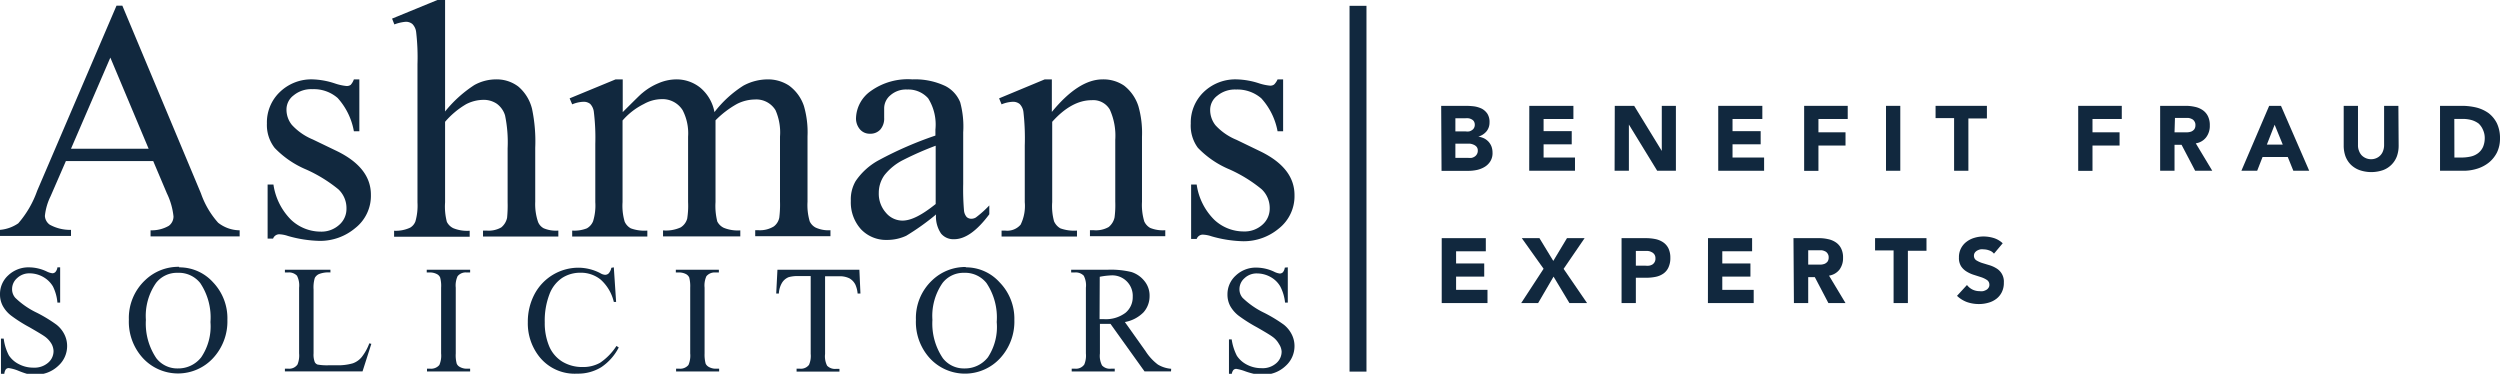
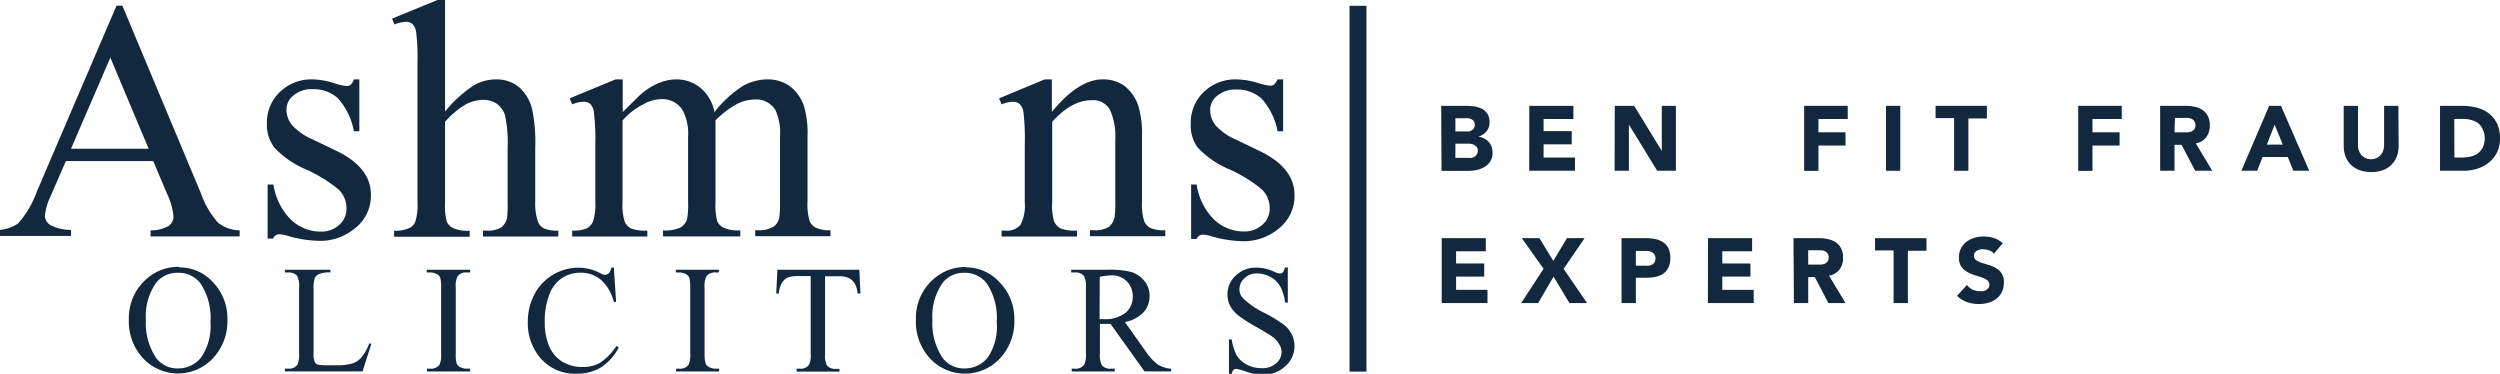
<svg xmlns="http://www.w3.org/2000/svg" height="42.38" viewBox="0 0 283.43 42.38" width="283.43">
  <g fill="#11283e">
    <path d="m163.39 12h2.75a7.85 7.85 0 0 1 1 .06 3 3 0 0 1 .87.27 1.78 1.78 0 0 1 .62.57 1.74 1.74 0 0 1 .24 1 1.55 1.55 0 0 1 -.35 1 1.89 1.89 0 0 1 -.92.59 2.31 2.31 0 0 1 .66.2 1.82 1.82 0 0 1 .51.39 1.79 1.79 0 0 1 .33.55 2 2 0 0 1 .11.66 1.73 1.73 0 0 1 -.25 1 1.93 1.93 0 0 1 -.64.63 2.9 2.9 0 0 1 -.89.35 4.73 4.73 0 0 1 -1 .1h-3zm1.61 2.9h1.18a1.55 1.55 0 0 0 .37 0 .84.84 0 0 0 .32-.14.64.64 0 0 0 .24-.25.72.72 0 0 0 .09-.37.74.74 0 0 0 -.1-.38.64.64 0 0 0 -.26-.23 1 1 0 0 0 -.35-.12 1.69 1.69 0 0 0 -.38 0h-1.11zm0 3h1.46a2.58 2.58 0 0 0 .38 0 1.09 1.09 0 0 0 .35-.15.81.81 0 0 0 .25-.27.76.76 0 0 0 .1-.41.64.64 0 0 0 -.13-.42.88.88 0 0 0 -.33-.24 1.45 1.45 0 0 0 -.42-.12h-.43-1.23z" />
    <path d="m173.38 12h5v1.49h-3.38v1.38h3.19v1.49h-3.19v1.5h3.56v1.5h-5.19z" />
    <path d="m183.07 12h2.2l3.13 5.11v-5.11h1.6v7.36h-2.12l-3.21-5.24v5.24h-1.62z" />
-     <path d="m194.8 12h5v1.49h-3.38v1.38h3.19v1.49h-3.19v1.5h3.58v1.5h-5.2z" />
    <path d="m204.54 12h4.94v1.49h-3.32v1.51h3.07v1.5h-3.07v2.87h-1.62z" />
    <path d="m213.82 12h1.62v7.36h-1.62z" />
    <path d="m221.54 13.39h-2.1v-1.39h5.82v1.43h-2.1v5.93h-1.62z" />
    <path d="m235.61 12h4.94v1.49h-3.32v1.51h3.07v1.5h-3.07v2.87h-1.62z" />
    <path d="m244.9 12h2.85a4.62 4.62 0 0 1 1.07.11 2.4 2.4 0 0 1 .88.36 1.78 1.78 0 0 1 .61.69 2.26 2.26 0 0 1 .22 1.07 2.11 2.11 0 0 1 -.41 1.33 1.81 1.81 0 0 1 -1.18.69l1.87 3.11h-1.94l-1.54-2.94h-.8v2.94h-1.63zm1.63 3h1.47a1.49 1.49 0 0 0 .44-.09.9.9 0 0 0 .33-.25.8.8 0 0 0 .13-.47.72.72 0 0 0 -.12-.44.66.66 0 0 0 -.29-.26 1.23 1.23 0 0 0 -.41-.12h-.44-1.06z" />
    <path d="m257.26 12h1.34l3.2 7.36h-1.8l-.63-1.56h-2.86l-.61 1.56h-1.79zm.62 2.14-.88 2.25h1.8z" />
    <path d="m271.94 16.48a3.61 3.61 0 0 1 -.19 1.21 2.66 2.66 0 0 1 -1.56 1.59 4.08 4.08 0 0 1 -2.7 0 2.74 2.74 0 0 1 -1-.64 2.67 2.67 0 0 1 -.59-.95 3.61 3.61 0 0 1 -.19-1.21v-4.48h1.62v4.46a1.61 1.61 0 0 0 .11.63 1.53 1.53 0 0 0 .3.51 1.49 1.49 0 0 0 1.08.45 1.45 1.45 0 0 0 .59-.12 1.38 1.38 0 0 0 .77-.84 1.81 1.81 0 0 0 .11-.63v-4.46h1.62z" />
    <path d="m276.63 12h2.44a7 7 0 0 1 1.68.19 4.13 4.13 0 0 1 1.39.64 3.33 3.33 0 0 1 .94 1.15 3.91 3.91 0 0 1 .35 1.72 3.6 3.6 0 0 1 -.34 1.58 3.51 3.51 0 0 1 -.91 1.14 4 4 0 0 1 -1.32.7 5.15 5.15 0 0 1 -1.57.24h-2.66zm1.63 5.86h.84a4.88 4.88 0 0 0 1-.11 2.16 2.16 0 0 0 .84-.38 1.85 1.85 0 0 0 .56-.7 2.55 2.55 0 0 0 .2-1 2.18 2.18 0 0 0 -.2-.95 2.07 2.07 0 0 0 -.5-.72 2.59 2.59 0 0 0 -.8-.39 3.93 3.93 0 0 0 -1-.13h-.95z" />
    <path d="m163.45 27h5v1.49h-3.37v1.38h3.19v1.49h-3.19v1.5h3.56v1.5h-5.19z" />
    <path d="m175 30.47-2.47-3.47h2l1.57 2.58 1.55-2.58h2l-2.38 3.48 2.66 3.88h-2l-1.8-3-1.75 3h-1.92z" />
    <path d="m183.84 27h2.73a5.35 5.35 0 0 1 1.08.1 2.45 2.45 0 0 1 .89.36 1.78 1.78 0 0 1 .61.69 2.44 2.44 0 0 1 .22 1.08 2.48 2.48 0 0 1 -.21 1.08 1.73 1.73 0 0 1 -.57.7 2.31 2.31 0 0 1 -.86.37 5.37 5.37 0 0 1 -1.09.11h-1.18v2.87h-1.62zm1.62 3.12h1.08a1.86 1.86 0 0 0 .42 0 1.08 1.08 0 0 0 .37-.13.77.77 0 0 0 .35-.71.73.73 0 0 0 -.13-.45.78.78 0 0 0 -.33-.26 1.07 1.07 0 0 0 -.45-.12h-.48-.83z" />
    <path d="m193.64 27h5v1.49h-3.38v1.38h3.19v1.49h-3.19v1.5h3.56v1.5h-5.19z" />
    <path d="m203.33 27h2.85a4.54 4.54 0 0 1 1.06.11 2.4 2.4 0 0 1 .88.36 1.78 1.78 0 0 1 .61.69 2.26 2.26 0 0 1 .22 1.07 2.16 2.16 0 0 1 -.4 1.33 1.86 1.86 0 0 1 -1.19.69l1.87 3.11h-1.94l-1.54-2.94h-.75v2.94h-1.62zm1.67 3h1.42a1.49 1.49 0 0 0 .44-.09.9.9 0 0 0 .33-.25.8.8 0 0 0 .13-.47.72.72 0 0 0 -.12-.44.66.66 0 0 0 -.29-.26 1.25 1.25 0 0 0 -.4-.12h-.45-1.06z" />
    <path d="m214.68 28.39h-2.1v-1.39h5.83v1.43h-2.11v5.93h-1.62z" />
    <path d="m226.06 28.76a1.12 1.12 0 0 0 -.54-.37 1.85 1.85 0 0 0 -.64-.12 1.59 1.59 0 0 0 -.36 0 1.48 1.48 0 0 0 -.35.13.87.87 0 0 0 -.27.23.61.61 0 0 0 -.11.36.61.61 0 0 0 .25.51 3.09 3.09 0 0 0 .63.3l.82.25a3.25 3.25 0 0 1 .81.35 1.74 1.74 0 0 1 .88 1.64 2.32 2.32 0 0 1 -.23 1.08 2.13 2.13 0 0 1 -.61.75 2.59 2.59 0 0 1 -.91.45 3.83 3.83 0 0 1 -1.09.15 4.12 4.12 0 0 1 -1.33-.22 3.29 3.29 0 0 1 -1.14-.71l1.13-1.23a1.76 1.76 0 0 0 .63.52 1.86 1.86 0 0 0 .79.18 1.9 1.9 0 0 0 .4 0 1.42 1.42 0 0 0 .36-.14.67.67 0 0 0 .26-.24.55.55 0 0 0 .1-.34.63.63 0 0 0 -.25-.53 2.73 2.73 0 0 0 -.64-.32l-.84-.27a3.63 3.63 0 0 1 -.83-.37 2 2 0 0 1 -.64-.6 1.73 1.73 0 0 1 -.25-1 2.15 2.15 0 0 1 .86-1.79 2.72 2.72 0 0 1 .9-.45 3.65 3.65 0 0 1 1-.15 4.06 4.06 0 0 1 1.2.18 2.62 2.62 0 0 1 1 .59z" />
    <path d="m16.85 16.86-4.34-10.33-4.46 10.33zm.52 1.4h-9.9l-1.74 4a6.51 6.51 0 0 0 -.64 2.22 1.3 1.3 0 0 0 .56 1 4.8 4.8 0 0 0 2.4.58v.69h-8.05v-.69a4.32 4.32 0 0 0 2.07-.74 11.33 11.33 0 0 0 2.14-3.68l9-21h.66l8.91 21.28a9.85 9.85 0 0 0 1.95 3.33 4 4 0 0 0 2.44.86v.69h-10.1v-.69a3.88 3.88 0 0 0 2.07-.51 1.32 1.32 0 0 0 .53-1.06 7.84 7.84 0 0 0 -.75-2.62z" />
    <path d="m40.74 9v5.88h-.62a7.6 7.6 0 0 0 -1.84-3.77 4.12 4.12 0 0 0 -2.86-1 3.13 3.13 0 0 0 -2.13.7 2 2 0 0 0 -.81 1.54 2.75 2.75 0 0 0 .61 1.81 6.68 6.68 0 0 0 2.37 1.65l2.76 1.33q3.83 1.88 3.83 4.93a4.65 4.65 0 0 1 -1.79 3.8 6.18 6.18 0 0 1 -4 1.44 14 14 0 0 1 -3.62-.56 3.48 3.48 0 0 0 -1-.19.75.75 0 0 0 -.68.49h-.62v-6.13h.66a7.08 7.08 0 0 0 2 4 4.9 4.9 0 0 0 3.34 1.34 3 3 0 0 0 2.12-.77 2.39 2.39 0 0 0 .82-1.83 2.92 2.92 0 0 0 -.91-2.19 16.24 16.24 0 0 0 -3.65-2.25 10.67 10.67 0 0 1 -3.58-2.45 4.23 4.23 0 0 1 -.88-2.77 4.75 4.75 0 0 1 1.46-3.56 5.14 5.14 0 0 1 3.78-1.44 8.84 8.84 0 0 1 2.5.47 5.7 5.7 0 0 0 1.28.28.76.76 0 0 0 .48-.13 1.87 1.87 0 0 0 .36-.62z" />
    <path d="m50.46 0v12.64a14.1 14.1 0 0 1 3.32-3 5.08 5.08 0 0 1 2.45-.64 4.05 4.05 0 0 1 2.53.81 4.82 4.82 0 0 1 1.56 2.54 18 18 0 0 1 .36 4.42v6.11a6.23 6.23 0 0 0 .32 2.28 1.4 1.4 0 0 0 .64.72 3.55 3.55 0 0 0 1.66.26v.68h-8.54v-.68h.39a2.86 2.86 0 0 0 1.68-.36 1.91 1.91 0 0 0 .66-1.09 14.05 14.05 0 0 0 .06-1.77v-6.11a15 15 0 0 0 -.29-3.72 2.55 2.55 0 0 0 -.94-1.33 2.66 2.66 0 0 0 -1.54-.44 4.35 4.35 0 0 0 -1.93.49 9.4 9.4 0 0 0 -2.39 2v9.13a6.87 6.87 0 0 0 .2 2.21 1.59 1.59 0 0 0 .73.72 4.15 4.15 0 0 0 1.86.29v.68h-8.57v-.68a3.85 3.85 0 0 0 1.82-.35 1.38 1.38 0 0 0 .6-.72 6.5 6.5 0 0 0 .23-2.15v-15.66a24.62 24.62 0 0 0 -.15-3.64 1.55 1.55 0 0 0 -.43-.92 1.14 1.14 0 0 0 -.75-.25 4.68 4.68 0 0 0 -1.29.3l-.26-.66 5.14-2.11z" />
    <path d="m70.6 12.71c1.26-1.25 2-2 2.23-2.17a6.89 6.89 0 0 1 1.83-1.11 5.21 5.21 0 0 1 1.94-.43 4.3 4.3 0 0 1 2.79.94 4.71 4.71 0 0 1 1.61 2.77 12.72 12.72 0 0 1 3.28-3 5.82 5.82 0 0 1 2.72-.71 4.34 4.34 0 0 1 2.45.7 4.72 4.72 0 0 1 1.69 2.31 10.67 10.67 0 0 1 .41 3.44v7.43a6.51 6.51 0 0 0 .25 2.22 1.52 1.52 0 0 0 .69.71 3.47 3.47 0 0 0 1.66.29v.68h-8.53v-.68h.38a3 3 0 0 0 1.73-.43 1.64 1.64 0 0 0 .62-1 11.89 11.89 0 0 0 .08-1.83v-7.35a6.25 6.25 0 0 0 -.51-3 2.55 2.55 0 0 0 -2.36-1.21 4.59 4.59 0 0 0 -2 .5 10.83 10.83 0 0 0 -2.44 1.86v.2.82 8.24a7.19 7.19 0 0 0 .2 2.21 1.61 1.61 0 0 0 .74.72 4.23 4.23 0 0 0 1.87.29v.68h-8.76v-.68a4 4 0 0 0 2-.34 1.68 1.68 0 0 0 .74-1 9.28 9.28 0 0 0 .1-1.87v-7.42a5.68 5.68 0 0 0 -.62-3 2.69 2.69 0 0 0 -2.39-1.25 4.2 4.2 0 0 0 -2 .55 7.75 7.75 0 0 0 -2.42 1.87v9.26a6.34 6.34 0 0 0 .24 2.21 1.62 1.62 0 0 0 .7.76 4.46 4.46 0 0 0 1.87.25v.68h-8.52v-.68a3.84 3.84 0 0 0 1.66-.25 1.62 1.62 0 0 0 .71-.81 6 6 0 0 0 .25-2.16v-6.6a24.35 24.35 0 0 0 -.17-3.68 1.57 1.57 0 0 0 -.41-.86 1.17 1.17 0 0 0 -.78-.24 3.61 3.61 0 0 0 -1.26.29l-.29-.68 5.21-2.15h.81z" />
-     <path d="m106.08 23.11v-6.59a35.75 35.75 0 0 0 -3.67 1.61 6.35 6.35 0 0 0 -2.14 1.73 3.43 3.43 0 0 0 -.64 2 3.25 3.25 0 0 0 .81 2.26 2.45 2.45 0 0 0 1.87.89c1 0 2.21-.63 3.77-1.88m0 1.22a27.36 27.36 0 0 1 -3.34 2.38 5.13 5.13 0 0 1 -2.17.47 3.92 3.92 0 0 1 -2.95-1.2 4.54 4.54 0 0 1 -1.16-3.23 4.11 4.11 0 0 1 .54-2.23 7.42 7.42 0 0 1 2.69-2.41 41.48 41.48 0 0 1 6.36-2.76v-.68a5.6 5.6 0 0 0 -.82-3.54 3 3 0 0 0 -2.38-1 2.67 2.67 0 0 0 -1.89.64 1.93 1.93 0 0 0 -.72 1.47v1.09a1.9 1.9 0 0 1 -.44 1.34 1.5 1.5 0 0 1 -1.16.47 1.44 1.44 0 0 1 -1.14-.49 1.89 1.89 0 0 1 -.45-1.34 3.89 3.89 0 0 1 1.66-3 7.21 7.21 0 0 1 4.73-1.33 8 8 0 0 1 3.77.77 3.57 3.57 0 0 1 1.65 1.83 10.51 10.51 0 0 1 .34 3.4v5.86a28.16 28.16 0 0 0 .09 3 1.32 1.32 0 0 0 .31.75.78.78 0 0 0 .5.19 1 1 0 0 0 .53-.14 12.25 12.25 0 0 0 1.53-1.37v1q-2.11 2.84-4 2.83a1.81 1.81 0 0 1 -1.47-.64 3.43 3.43 0 0 1 -.57-2.19" />
    <path d="m119.25 12.69q3.03-3.69 5.75-3.69a4.16 4.16 0 0 1 2.43.7 4.79 4.79 0 0 1 1.63 2.33 11 11 0 0 1 .41 3.47v7.38a6.47 6.47 0 0 0 .26 2.23 1.63 1.63 0 0 0 .67.73 3.77 3.77 0 0 0 1.71.26v.68h-8.54v-.68h.43a2.92 2.92 0 0 0 1.69-.36 1.93 1.93 0 0 0 .67-1.09 10.79 10.79 0 0 0 .08-1.77v-7.03a7.16 7.16 0 0 0 -.62-3.43 2.17 2.17 0 0 0 -2.06-1.06c-1.5 0-3 .81-4.47 2.45v9.11a6.46 6.46 0 0 0 .21 2.17 1.71 1.71 0 0 0 .72.8 4.55 4.55 0 0 0 1.88.25v.68h-8.55v-.68h.38a2 2 0 0 0 1.78-.67 4.8 4.8 0 0 0 .47-2.55v-6.41a26.48 26.48 0 0 0 -.15-3.8 1.55 1.55 0 0 0 -.43-.92 1.18 1.18 0 0 0 -.78-.25 3.66 3.66 0 0 0 -1.27.29l-.28-.68 5.17-2.15h.81z" />
    <path d="m145.47 9v5.88h-.63a7.61 7.61 0 0 0 -1.84-3.73 4.14 4.14 0 0 0 -2.86-1 3.13 3.13 0 0 0 -2.13.7 2 2 0 0 0 -.81 1.54 2.8 2.8 0 0 0 .6 1.81 6.64 6.64 0 0 0 2.38 1.65l2.75 1.33q3.83 1.88 3.83 4.93a4.67 4.67 0 0 1 -1.78 3.8 6.2 6.2 0 0 1 -4 1.44 14 14 0 0 1 -3.63-.56 3.48 3.48 0 0 0 -1-.19.74.74 0 0 0 -.68.49h-.63v-6.17h.63a7 7 0 0 0 2 4 4.86 4.86 0 0 0 3.33 1.32 3 3 0 0 0 2.13-.77 2.42 2.42 0 0 0 .82-1.83 2.93 2.93 0 0 0 -.92-2.19 16 16 0 0 0 -3.65-2.25 10.67 10.67 0 0 1 -3.58-2.45 4.23 4.23 0 0 1 -.8-2.75 4.79 4.79 0 0 1 1.46-3.56 5.17 5.17 0 0 1 3.76-1.44 8.78 8.78 0 0 1 2.47.43 5.75 5.75 0 0 0 1.29.28.73.73 0 0 0 .47-.13 1.87 1.87 0 0 0 .39-.58z" />
-     <path d="m6.82 30.31v4h-.31a5.09 5.09 0 0 0 -.51-1.84 3 3 0 0 0 -1.12-1.08 3.12 3.12 0 0 0 -1.5-.4 2 2 0 0 0 -1.44.54 1.65 1.65 0 0 0 -.57 1.23 1.47 1.47 0 0 0 .36 1 9.15 9.15 0 0 0 2.48 1.71 16.4 16.4 0 0 1 2.18 1.33 3.23 3.23 0 0 1 .9 1.09 2.92 2.92 0 0 1 .32 1.32 3 3 0 0 1 -1 2.26 3.62 3.62 0 0 1 -2.58 1 5.49 5.49 0 0 1 -.94-.08 9.92 9.92 0 0 1 -1.09-.39 4.63 4.63 0 0 0 -1-.27.45.45 0 0 0 -.33.13 1.06 1.06 0 0 0 -.18.53h-.38v-4h.31a5.64 5.64 0 0 0 .58 1.89 2.92 2.92 0 0 0 1.13 1 3.49 3.49 0 0 0 1.67.4 2.34 2.34 0 0 0 1.66-.56 1.72 1.72 0 0 0 .61-1.33 1.81 1.81 0 0 0 -.22-.79 2.7 2.7 0 0 0 -.72-.81c-.22-.17-.82-.53-1.79-1.09a16.37 16.37 0 0 1 -2.08-1.32 3.53 3.53 0 0 1 -.94-1.09 2.76 2.76 0 0 1 -.32-1.34 2.85 2.85 0 0 1 .94-2.14 3.34 3.34 0 0 1 2.4-.9 4.77 4.77 0 0 1 1.92.45 2.14 2.14 0 0 0 .67.22.48.48 0 0 0 .35-.14 1 1 0 0 0 .23-.53z" />
    <path d="m20.15 30.93a3 3 0 0 0 -2.46 1.15 6.54 6.54 0 0 0 -1.15 4.19 7 7 0 0 0 1.19 4.35 3 3 0 0 0 2.43 1.15 3.3 3.3 0 0 0 2.65-1.26 6.24 6.24 0 0 0 1.05-4 7 7 0 0 0 -1.16-4.42 3.09 3.09 0 0 0 -2.55-1.16m.16-.62a5.12 5.12 0 0 1 3.84 1.69 5.9 5.9 0 0 1 1.63 4.26 6.12 6.12 0 0 1 -1.64 4.36 5.42 5.42 0 0 1 -7.92 0 6.1 6.1 0 0 1 -1.61-4.38 5.87 5.87 0 0 1 1.85-4.48 5.43 5.43 0 0 1 3.85-1.51" />
    <path d="m41.82 38.92.28.06-1 3.13h-8.8v-.31h.43a1.14 1.14 0 0 0 1-.48 2.72 2.72 0 0 0 .18-1.26v-7.44a2.42 2.42 0 0 0 -.24-1.36 1.25 1.25 0 0 0 -1-.37h-.37v-.31h5.16v.31a3 3 0 0 0 -1.27.17 1 1 0 0 0 -.5.45 3.7 3.7 0 0 0 -.14 1.3v7.25a2.34 2.34 0 0 0 .14 1 .59.59 0 0 0 .31.27 6 6 0 0 0 1.31.08h.83a6 6 0 0 0 1.86-.22 2.29 2.29 0 0 0 1-.7 5.6 5.6 0 0 0 .87-1.57" />
    <path d="m53.3 41.8v.31h-4.89v-.31h.4a1.21 1.21 0 0 0 1-.42 2.68 2.68 0 0 0 .2-1.31v-7.45a3.64 3.64 0 0 0 -.11-1.16.79.79 0 0 0 -.34-.37 1.68 1.68 0 0 0 -.78-.2h-.4v-.31h4.92v.31h-.42a1.18 1.18 0 0 0 -1 .42 2.53 2.53 0 0 0 -.21 1.31v7.45a3.64 3.64 0 0 0 .11 1.16.77.77 0 0 0 .35.37 1.57 1.57 0 0 0 .76.2z" />
    <path d="m69.59 30.31.26 3.92h-.26a4.9 4.9 0 0 0 -1.49-2.53 3.56 3.56 0 0 0 -2.32-.78 3.75 3.75 0 0 0 -2.05.59 3.86 3.86 0 0 0 -1.44 1.86 8.33 8.33 0 0 0 -.53 3.17 6.79 6.79 0 0 0 .5 2.71 3.77 3.77 0 0 0 1.49 1.75 4.34 4.34 0 0 0 2.28.61 3.93 3.93 0 0 0 2-.48 6.62 6.62 0 0 0 1.86-1.91l.26.17a5.94 5.94 0 0 1 -2 2.25 5 5 0 0 1 -2.71.72 5.11 5.11 0 0 1 -4.44-2.11 6.09 6.09 0 0 1 -1.16-3.73 6.66 6.66 0 0 1 .76-3.17 5.64 5.64 0 0 1 5-3 5.44 5.44 0 0 1 2.44.61 1.21 1.21 0 0 0 .5.19.57.57 0 0 0 .46-.15 1.37 1.37 0 0 0 .31-.64z" />
    <path d="m81.53 41.8v.31h-4.88v-.31h.4a1.21 1.21 0 0 0 1-.42 2.68 2.68 0 0 0 .2-1.31v-7.45a4 4 0 0 0 -.11-1.16.85.85 0 0 0 -.34-.37 1.68 1.68 0 0 0 -.78-.2h-.4v-.31h4.88v.31h-.41a1.22 1.22 0 0 0 -1 .42 2.53 2.53 0 0 0 -.21 1.31v7.45a4 4 0 0 0 .12 1.16.84.84 0 0 0 .36.37 1.57 1.57 0 0 0 .76.2z" />
    <path d="m97.43 30.58.12 2.7h-.32a3.18 3.18 0 0 0 -.25-1 1.69 1.69 0 0 0 -.69-.73 2.48 2.48 0 0 0 -1.14-.23h-1.61v8.82a2.37 2.37 0 0 0 .23 1.32 1.24 1.24 0 0 0 1 .36h.4v.31h-4.86v-.33h.41a1.15 1.15 0 0 0 1-.44 2.51 2.51 0 0 0 .19-1.24v-8.82h-1.35a3.83 3.83 0 0 0 -1.14.12 1.57 1.57 0 0 0 -.75.62 2.64 2.64 0 0 0 -.37 1.24h-.3l.14-2.7z" />
    <path d="m109.32 30.93a3 3 0 0 0 -2.46 1.15 6.54 6.54 0 0 0 -1.15 4.19 7 7 0 0 0 1.19 4.35 3 3 0 0 0 2.43 1.15 3.3 3.3 0 0 0 2.67-1.26 6.24 6.24 0 0 0 1-4 7 7 0 0 0 -1.16-4.42 3.09 3.09 0 0 0 -2.55-1.16m.16-.62a5.12 5.12 0 0 1 3.87 1.69 5.9 5.9 0 0 1 1.68 4.28 6.12 6.12 0 0 1 -1.64 4.36 5.42 5.42 0 0 1 -7.92 0 6.09 6.09 0 0 1 -1.6-4.38 5.86 5.86 0 0 1 1.84-4.48 5.43 5.43 0 0 1 3.85-1.51" />
    <path d="m124.66 36.18h.47a3.7 3.7 0 0 0 2.46-.71 2.29 2.29 0 0 0 .83-1.82 2.32 2.32 0 0 0 -2.42-2.43 8.22 8.22 0 0 0 -1.32.16zm8.1 5.93h-3l-3.86-5.39h-.7-.5v3.35a2.37 2.37 0 0 0 .24 1.36 1.21 1.21 0 0 0 1 .37h.44v.31h-4.88v-.31h.43a1.14 1.14 0 0 0 1-.48 2.64 2.64 0 0 0 .18-1.25v-7.45a2.37 2.37 0 0 0 -.24-1.36 1.25 1.25 0 0 0 -1-.37h-.43v-.31h4.15a9.83 9.83 0 0 1 2.68.26 3.08 3.08 0 0 1 1.46 1 2.59 2.59 0 0 1 .6 1.72 2.74 2.74 0 0 1 -.68 1.84 3.93 3.93 0 0 1 -2.12 1.11l2.35 3.31a5.84 5.84 0 0 0 1.39 1.51 3.45 3.45 0 0 0 1.51.48z" />
    <path d="m146 30.31v4h-.31a5.09 5.09 0 0 0 -.54-1.83 2.88 2.88 0 0 0 -1.11-1.08 3.18 3.18 0 0 0 -1.5-.4 2 2 0 0 0 -1.45.54 1.65 1.65 0 0 0 -.57 1.23 1.47 1.47 0 0 0 .36 1 9.32 9.32 0 0 0 2.48 1.71 16.71 16.71 0 0 1 2.19 1.33 3.32 3.32 0 0 1 .89 1.09 2.92 2.92 0 0 1 .32 1.32 3 3 0 0 1 -1 2.26 3.64 3.64 0 0 1 -2.59 1 5.46 5.46 0 0 1 -.93-.08 8.76 8.76 0 0 1 -1.08-.31 4.91 4.91 0 0 0 -1-.27.45.45 0 0 0 -.33.13 1 1 0 0 0 -.19.53h-.31v-4h.31a5.88 5.88 0 0 0 .59 1.86 3 3 0 0 0 1.13 1 3.52 3.52 0 0 0 1.67.4 2.32 2.32 0 0 0 1.66-.56 1.72 1.72 0 0 0 .61-1.33 1.7 1.7 0 0 0 -.3-.85 2.45 2.45 0 0 0 -.72-.81c-.22-.17-.81-.53-1.79-1.09a17.15 17.15 0 0 1 -2.08-1.32 3.67 3.67 0 0 1 -.94-1.09 2.75 2.75 0 0 1 -.31-1.31 2.85 2.85 0 0 1 .94-2.14 3.3 3.3 0 0 1 2.39-.9 4.78 4.78 0 0 1 1.93.45 2 2 0 0 0 .66.22.49.49 0 0 0 .36-.14 1 1 0 0 0 .22-.53z" />
    <path d="m153 .66h1.92v41.47h-1.92z" />
  </g>
</svg>